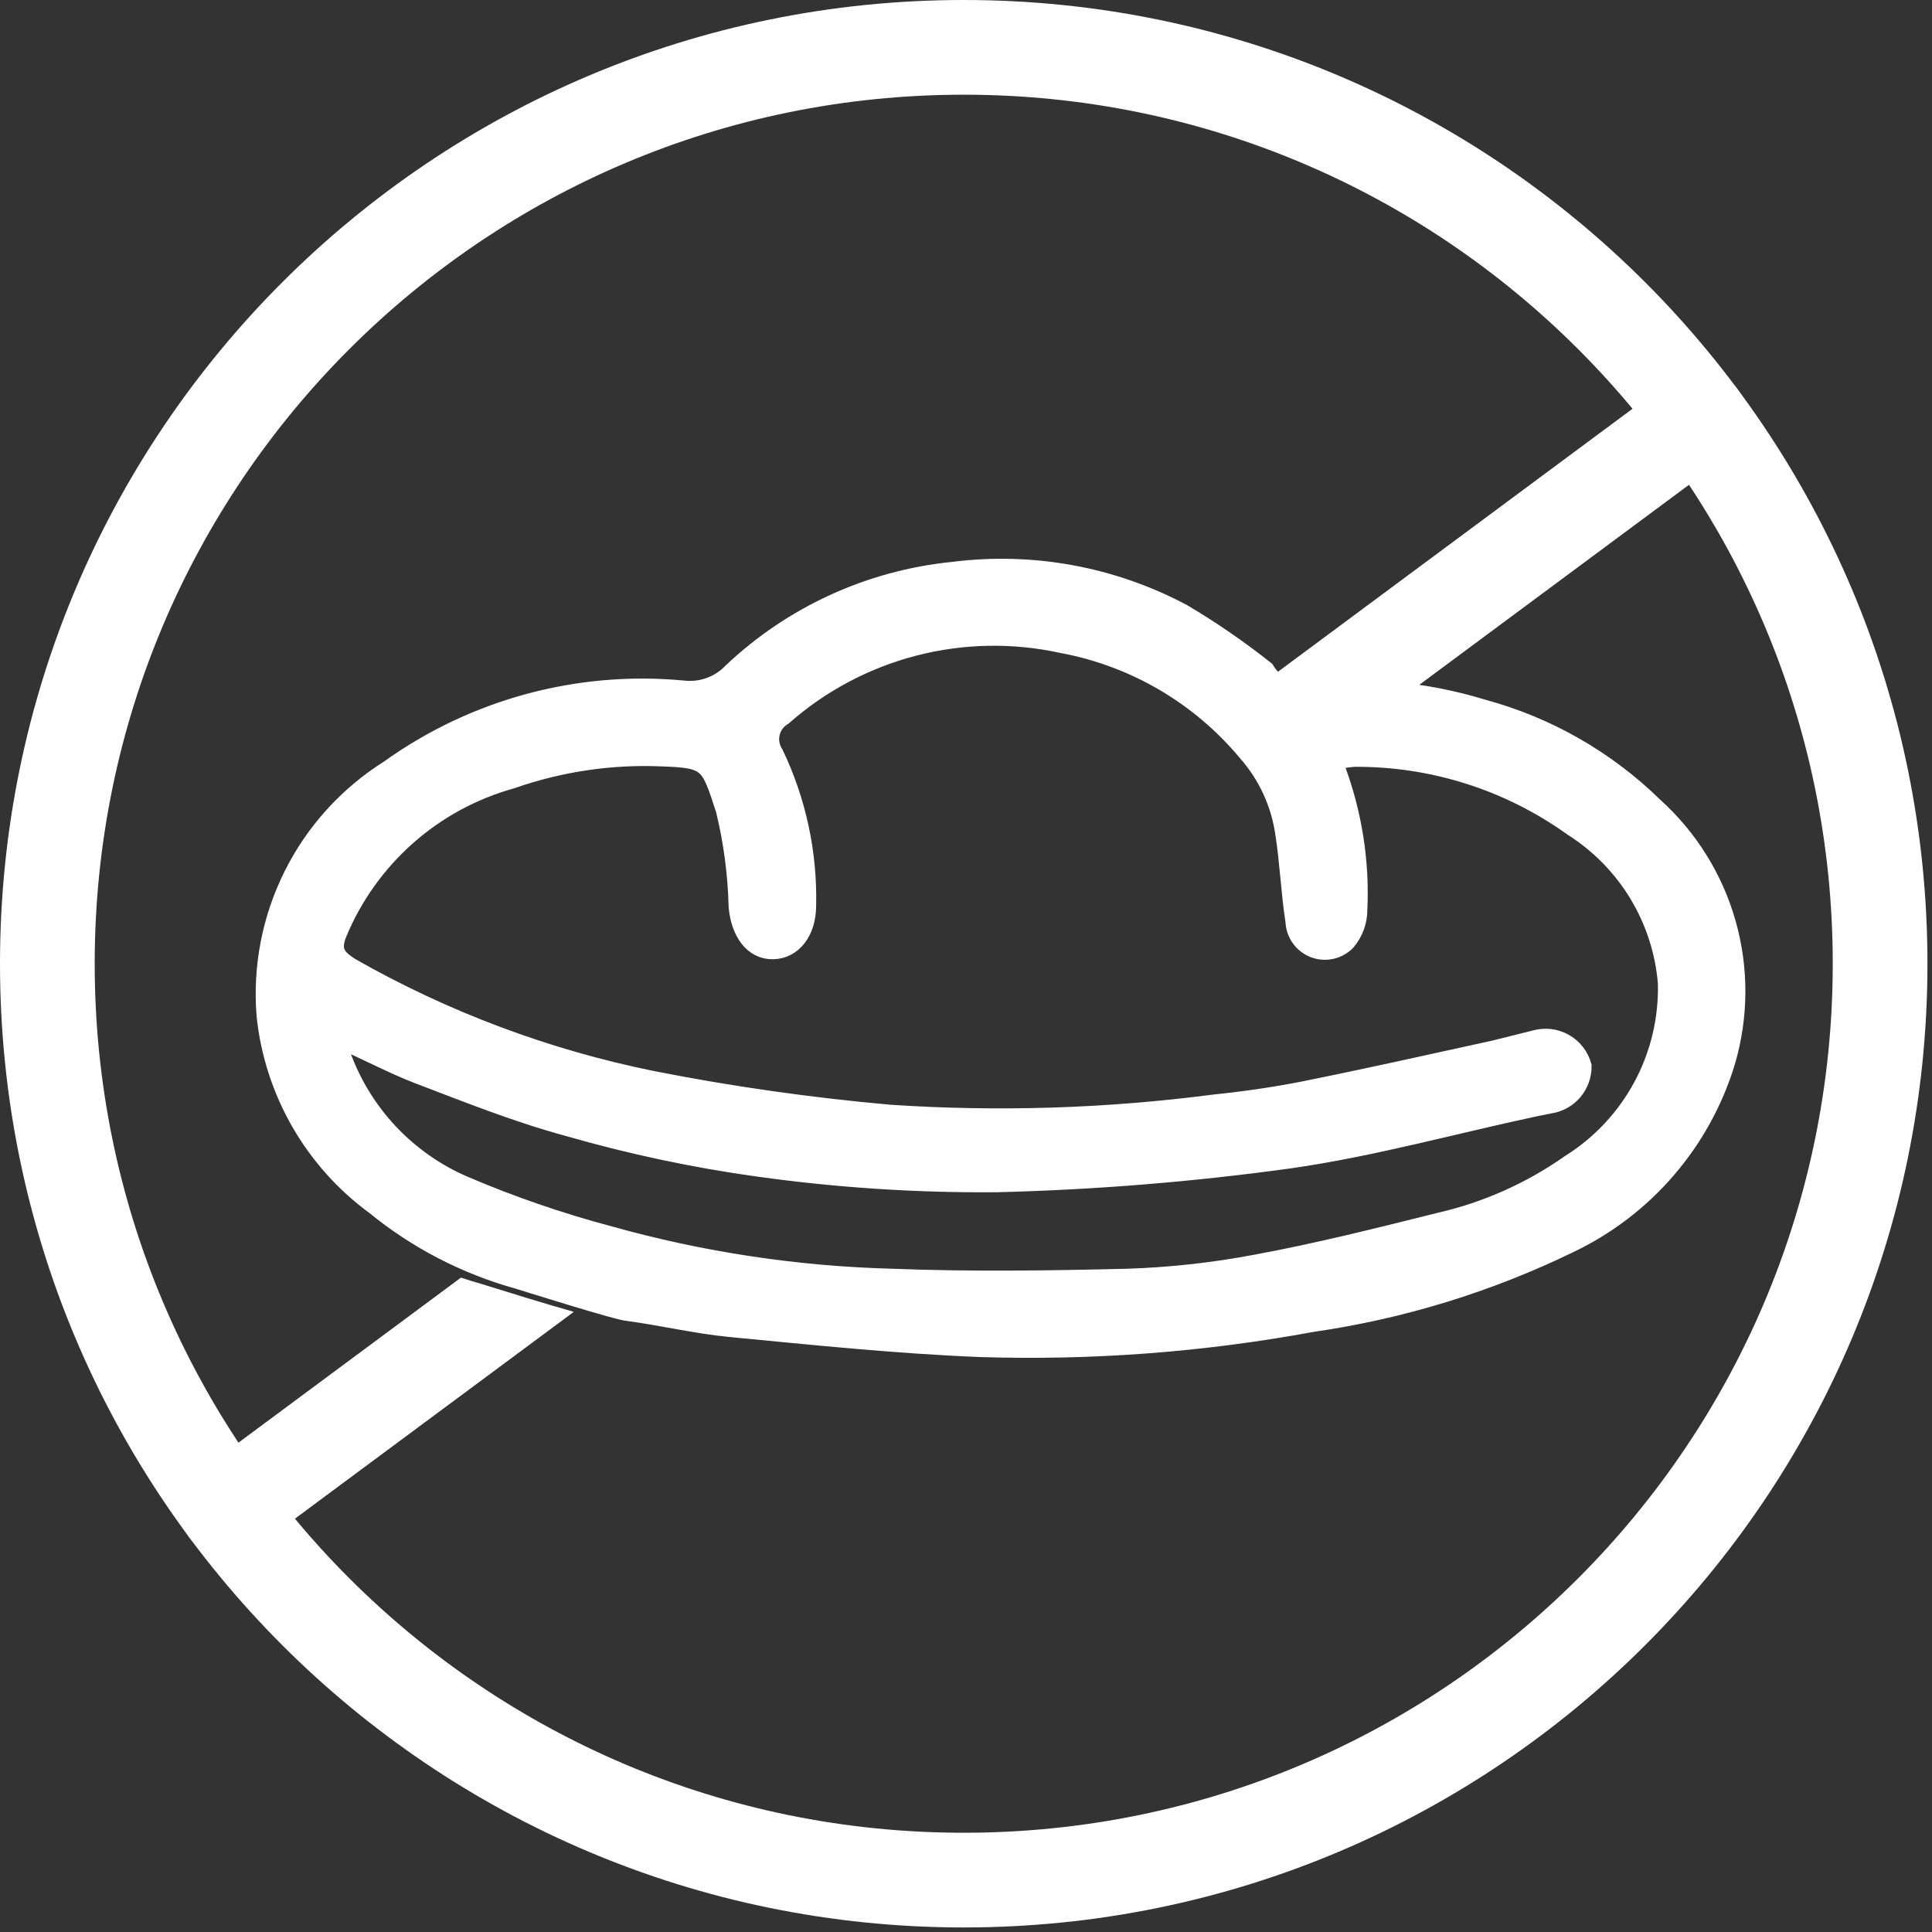
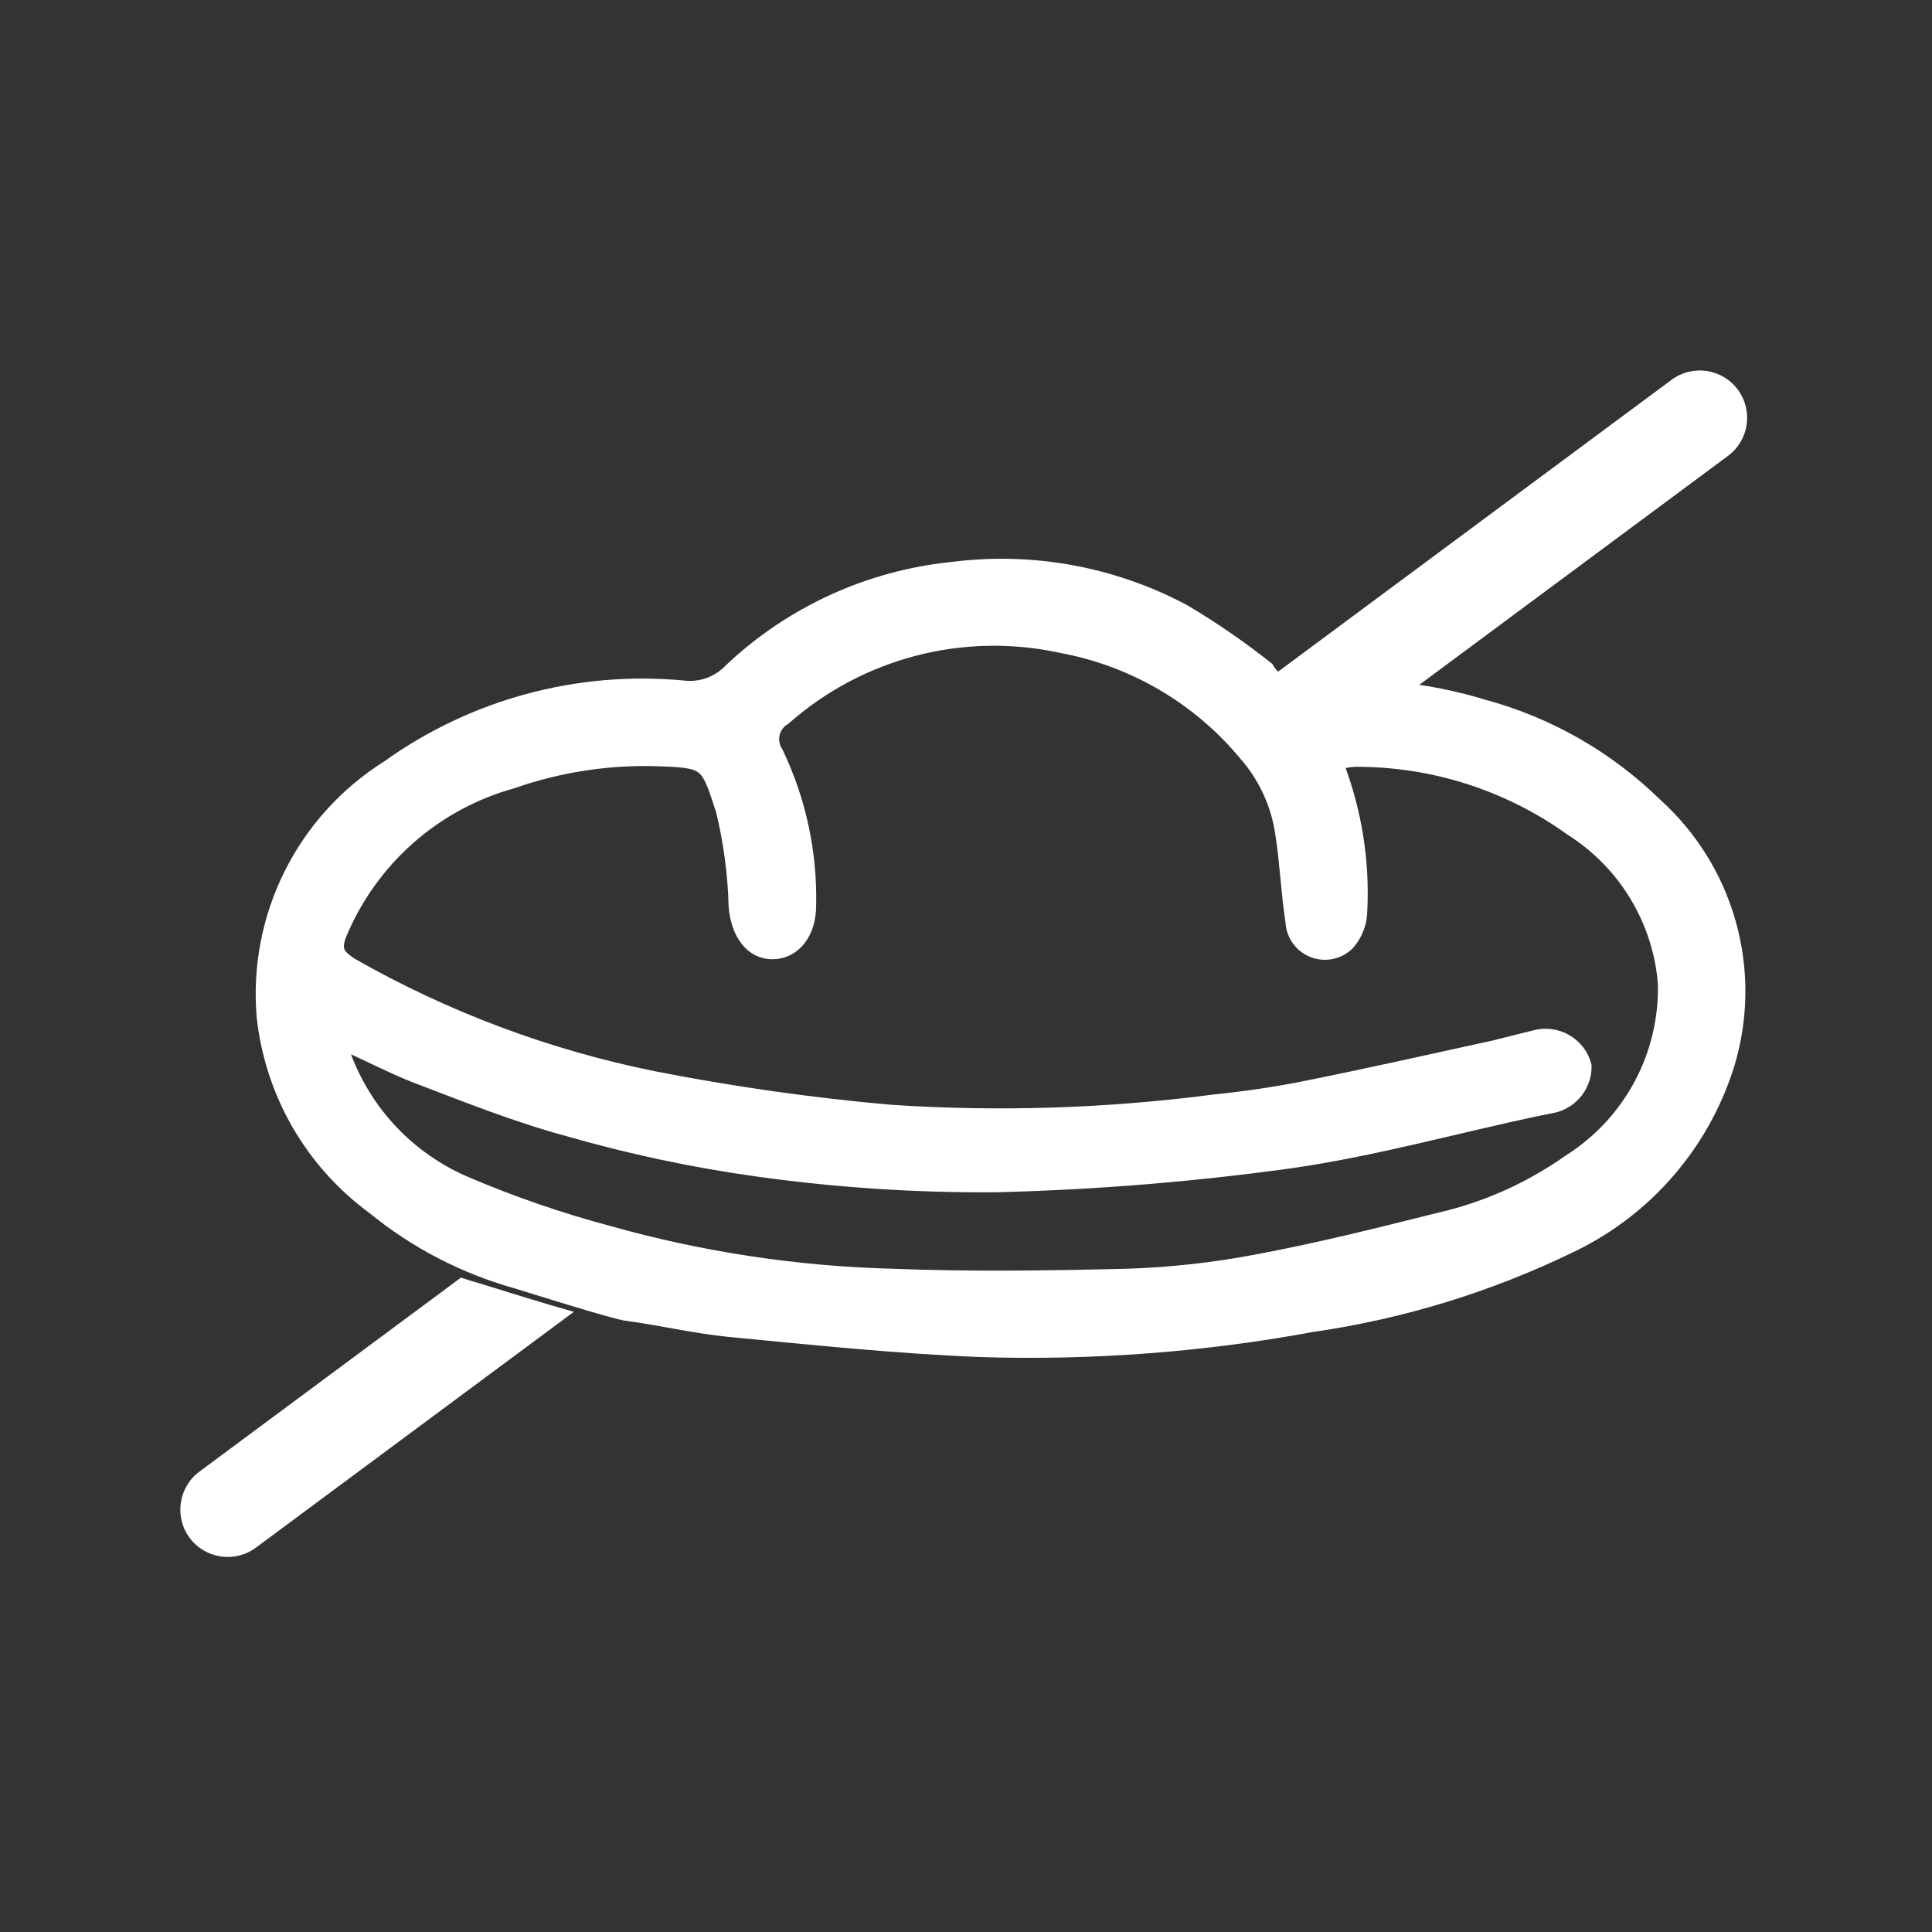
<svg xmlns="http://www.w3.org/2000/svg" fill="none" viewBox="0 0 51 51" height="51" width="51">
  <rect x="0" y="0" width="51" height="51" fill="#333333" stroke="none" />
  <g clip-path="url(#clip0_91_159)">
-     <path stroke-linejoin="round" stroke-linecap="round" stroke-width="2.5" stroke="white" d="M25.44 49.63C38.8 49.63 49.63 38.8 49.63 25.44C49.63 12.08 38.8 1.25 25.44 1.25C12.08 1.25 1.25 12.08 1.25 25.44C1.25 38.8 12.08 49.63 25.44 49.63Z" />
    <path fill="white" d="M45.615 12.034C46.169 11.623 46.285 10.84 45.874 10.285C45.463 9.731 44.68 9.615 44.125 10.026L32.979 18.293C33.14 18.362 33.314 18.396 33.49 18.39C34.622 18.265 35.764 18.307 36.88 18.512L45.615 12.034ZM15.148 34.629C14.457 34.438 13.231 34.055 12.829 33.93C12.757 33.908 12.712 33.894 12.7 33.89C12.521 33.84 12.344 33.786 12.168 33.726L5.265 38.846C4.711 39.257 4.595 40.04 5.006 40.595C5.417 41.149 6.2 41.265 6.755 40.854L15.148 34.629Z" clip-rule="evenodd" fill-rule="evenodd" />
    <path stroke-miterlimit="10" stroke-width="0.5" stroke="white" fill="white" d="M33.394 17.692C33.503 17.875 33.659 18.024 33.845 18.127C34.032 18.229 34.242 18.279 34.454 18.272C36.031 18.098 37.627 18.247 39.144 18.712C40.839 19.171 42.388 20.056 43.644 21.282C44.568 22.112 45.238 23.186 45.576 24.381C45.914 25.575 45.906 26.841 45.554 28.032C45.236 29.076 44.703 30.042 43.99 30.868C43.278 31.695 42.4 32.364 41.414 32.832C39.275 33.87 36.988 34.572 34.634 34.912C31.74 35.446 28.796 35.667 25.854 35.572C23.644 35.482 21.444 35.252 19.254 35.042C18.354 34.952 17.474 34.742 16.584 34.622C16.364 34.622 13.764 33.802 13.664 33.772C12.29 33.389 11.009 32.725 9.904 31.822C9.102 31.235 8.432 30.487 7.936 29.626C7.44 28.765 7.13 27.81 7.024 26.822C6.917 25.543 7.164 24.26 7.737 23.111C8.31 21.963 9.188 20.995 10.274 20.312C12.517 18.702 15.266 17.956 18.014 18.212C18.256 18.243 18.501 18.216 18.73 18.135C18.96 18.053 19.167 17.919 19.334 17.742C20.927 16.237 22.974 15.301 25.154 15.082C27.241 14.815 29.358 15.203 31.214 16.192C31.974 16.642 32.702 17.143 33.394 17.692ZM8.904 27.392C8.93 27.554 8.967 27.715 9.014 27.872C9.292 28.632 9.721 29.327 10.276 29.915C10.832 30.503 11.502 30.972 12.244 31.292C13.487 31.824 14.768 32.265 16.074 32.612C18.515 33.297 21.031 33.676 23.564 33.742C25.624 33.822 27.684 33.792 29.744 33.742C30.899 33.706 32.049 33.578 33.184 33.362C34.804 33.062 36.394 32.662 37.994 32.262C39.237 31.979 40.412 31.455 41.454 30.722C42.258 30.217 42.917 29.512 43.366 28.676C43.815 27.84 44.038 26.901 44.014 25.952C43.946 25.117 43.684 24.309 43.251 23.593C42.817 22.876 42.222 22.27 41.514 21.822C39.833 20.617 37.813 19.977 35.744 19.992C35.579 20.005 35.415 20.032 35.254 20.072C35.25 20.139 35.25 20.205 35.254 20.272C35.704 21.469 35.905 22.745 35.844 24.022C35.843 24.322 35.737 24.612 35.544 24.842C35.438 24.954 35.3 25.032 35.149 25.066C34.998 25.101 34.841 25.09 34.696 25.036C34.551 24.981 34.426 24.886 34.335 24.761C34.244 24.636 34.191 24.486 34.184 24.332C34.064 23.552 34.034 22.772 33.914 22.002C33.8 21.2 33.452 20.449 32.914 19.842C31.672 18.355 29.95 17.347 28.044 16.992C26.751 16.708 25.408 16.733 24.126 17.065C22.844 17.397 21.658 18.026 20.664 18.902C20.582 18.951 20.51 19.016 20.454 19.094C20.397 19.171 20.357 19.259 20.336 19.353C20.314 19.446 20.312 19.543 20.329 19.637C20.346 19.732 20.382 19.822 20.434 19.902C21.031 21.149 21.326 22.52 21.294 23.902C21.294 24.592 20.924 25.062 20.404 25.072C19.884 25.082 19.544 24.602 19.484 23.932C19.463 23.069 19.349 22.211 19.144 21.372C18.744 20.142 18.724 20.022 17.494 19.982C16.136 19.921 14.778 20.122 13.494 20.572C12.47 20.857 11.525 21.372 10.73 22.077C9.935 22.783 9.31 23.66 8.904 24.642C8.714 25.122 8.904 25.302 9.234 25.522C11.724 26.942 14.425 27.954 17.234 28.522C19.304 28.929 21.393 29.226 23.494 29.412C26.35 29.602 29.217 29.512 32.054 29.142C32.834 29.062 33.604 28.952 34.374 28.802C36.074 28.462 37.764 28.082 39.454 27.712L40.534 27.442C40.661 27.407 40.794 27.398 40.924 27.414C41.054 27.43 41.18 27.472 41.294 27.537C41.409 27.602 41.509 27.689 41.59 27.793C41.67 27.896 41.73 28.015 41.764 28.142C41.767 28.382 41.684 28.614 41.53 28.798C41.376 28.982 41.161 29.104 40.924 29.142L40.524 29.222C38.364 29.682 36.224 30.282 34.054 30.592C31.492 30.947 28.911 31.157 26.324 31.222C24.217 31.241 22.111 31.103 20.024 30.812C18.335 30.578 16.664 30.223 15.024 29.752C13.654 29.382 12.334 28.852 11.024 28.352C10.374 28.102 9.724 27.752 8.904 27.392Z" />
  </g>
  <defs>
    <clipPath id="clip0_91_159">
      <rect fill="white" height="50.88" width="50.88" />
    </clipPath>
  </defs>
</svg>